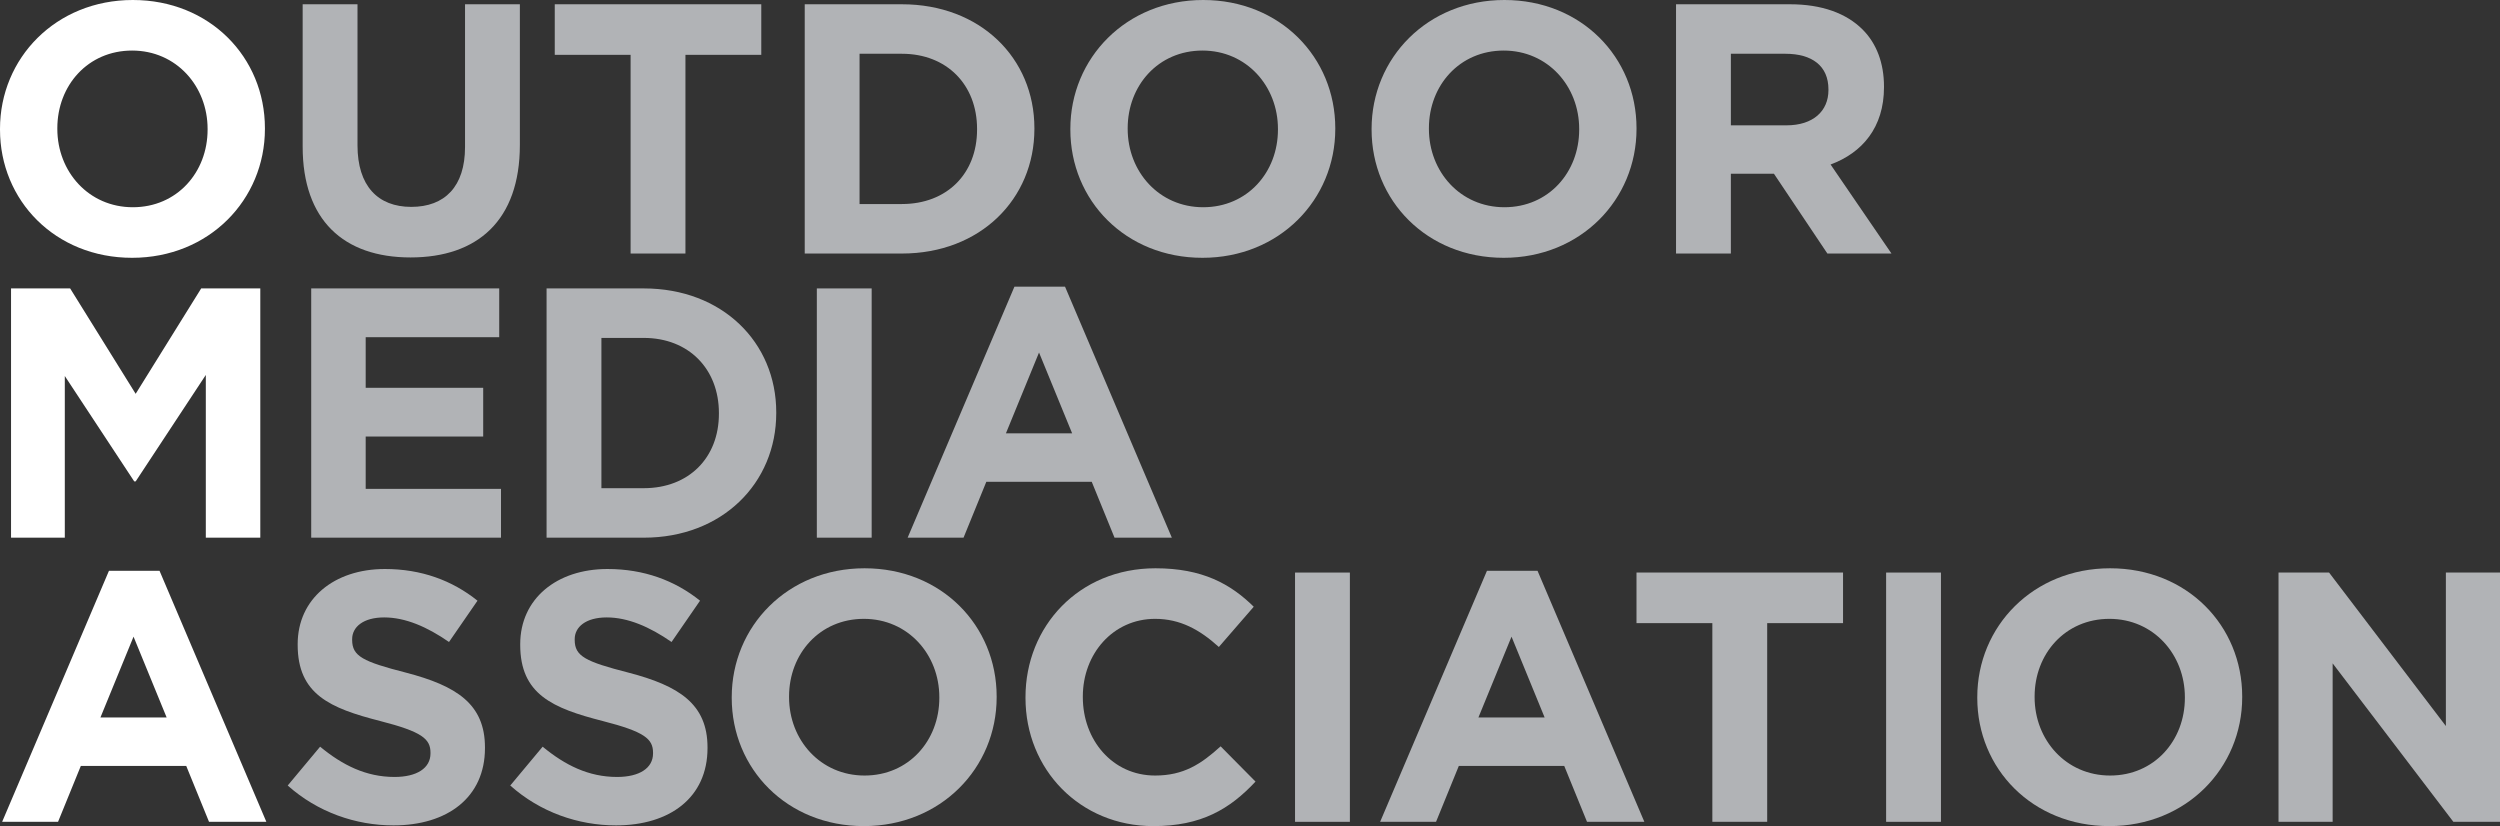
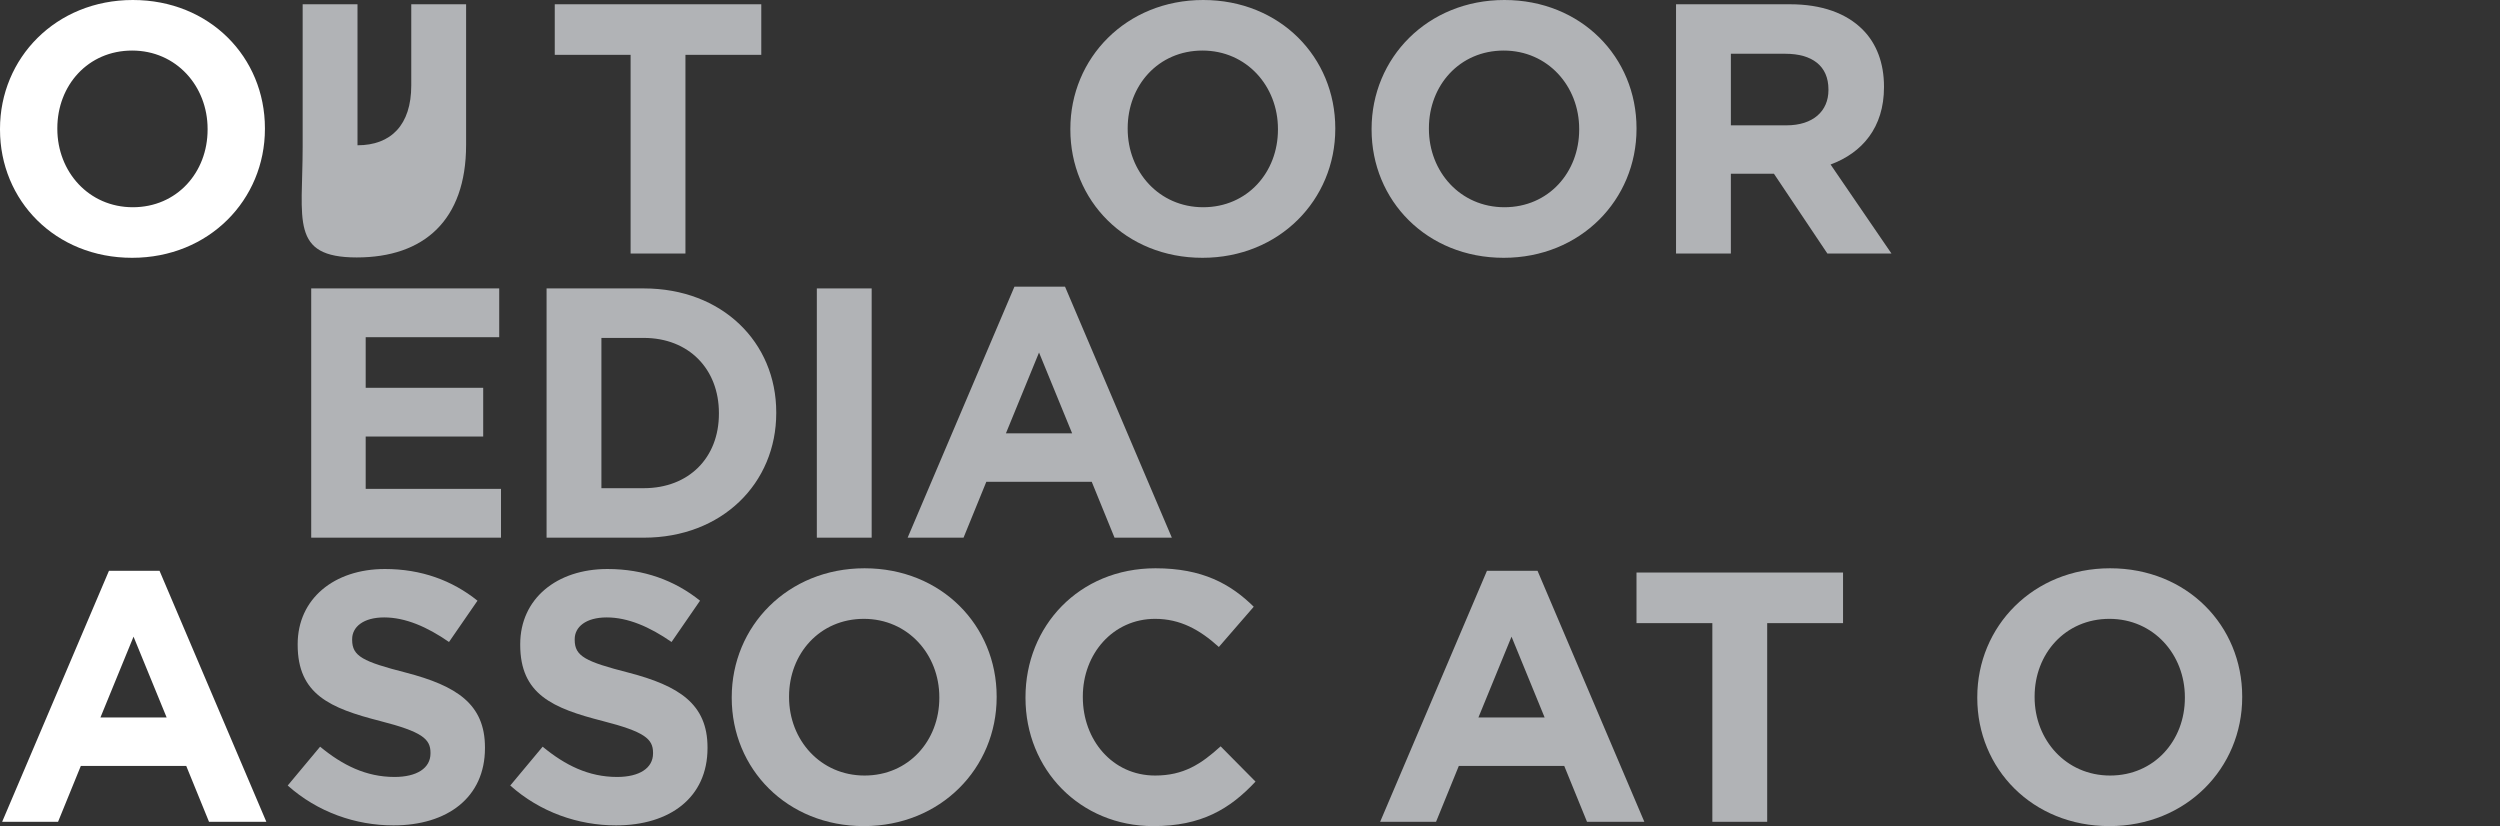
<svg xmlns="http://www.w3.org/2000/svg" version="1.1" id="Layer_1" x="0px" y="0px" viewBox="0 0 494.417 163.375" style="enable-background:new 0 0 494.417 163.375;" xml:space="preserve">
  <rect x="0" y="0" width="494.417" height="163.375" fill="#333333" stroke="none" />
  <style type="text/css">
	.st0{fill:#FFFFFF;}
	.st1{fill:#B1B3B6;}
</style>
  <g>
    <path class="st0" d="M0,25.633v-0.141C0,11.479,11.056,0,26.267,0c15.211,0,26.126,11.338,26.126,25.352v0.141   c0,14.014-11.057,25.492-26.268,25.492C10.915,50.985,0,39.647,0,25.633z M41.056,25.633v-0.141c0-8.451-6.197-15.493-14.93-15.493   c-8.732,0-14.788,6.901-14.788,15.352v0.141c0,8.45,6.197,15.492,14.929,15.492C34.999,40.985,41.056,34.083,41.056,25.633z" />
  </g>
  <g>
-     <path class="st1" d="M59.856,29.014V0.845h10.845v27.887c0,8.028,4.014,12.183,10.633,12.183c6.62,0,10.634-4.014,10.634-11.831   V0.845h10.845v27.816c0,14.929-8.38,22.253-21.62,22.253S59.856,43.52,59.856,29.014z" />
+     <path class="st1" d="M59.856,29.014V0.845h10.845v27.887c6.62,0,10.634-4.014,10.634-11.831   V0.845h10.845v27.816c0,14.929-8.38,22.253-21.62,22.253S59.856,43.52,59.856,29.014z" />
    <path class="st1" d="M124.713,10.845h-15v-10h40.844v10h-15V50.14h-10.845V10.845z" />
-     <path class="st1" d="M159.148,0.845h19.225c15.493,0,26.197,10.633,26.197,24.506v0.141c0,13.873-10.704,24.648-26.197,24.648   h-19.225V0.845z M178.372,40.351c8.874,0,14.859-5.985,14.859-14.718v-0.141c0-8.732-5.985-14.859-14.859-14.859h-8.38v29.718   H178.372z" />
  </g>
  <g>
    <path class="st1" d="M211.681,25.633v-0.141C211.681,11.479,222.737,0,237.948,0c15.211,0,26.126,11.338,26.126,25.352v0.141   c0,14.014-11.057,25.492-26.268,25.492C222.596,50.985,211.681,39.647,211.681,25.633z M252.736,25.633v-0.141   c0-8.451-6.197-15.493-14.93-15.493c-8.732,0-14.788,6.901-14.788,15.352v0.141c0,8.45,6.197,15.492,14.929,15.492   C246.68,40.985,252.736,34.083,252.736,25.633z" />
    <path class="st1" d="M271.255,25.633v-0.141C271.255,11.479,282.31,0,297.522,0c15.211,0,26.126,11.338,26.126,25.352v0.141   c0,14.014-11.057,25.492-26.268,25.492C282.17,50.985,271.255,39.647,271.255,25.633z M312.31,25.633v-0.141   c0-8.451-6.197-15.493-14.93-15.493s-14.789,6.901-14.789,15.352v0.141c0,8.45,6.197,15.492,14.931,15.492   C306.254,40.985,312.31,34.083,312.31,25.633z" />
  </g>
  <g>
    <path class="st1" d="M331.465,0.845H354c6.267,0,11.127,1.761,14.365,4.999c2.747,2.747,4.226,6.62,4.226,11.268v0.141   c0,7.958-4.296,12.958-10.564,15.281L374.07,50.14h-12.676l-10.564-15.775h-0.142h-8.38V50.14h-10.845V0.845z M353.296,24.788   c5.281,0,8.31-2.817,8.31-6.971v-0.141c0-4.648-3.239-7.043-8.522-7.043h-10.774v14.155H353.296z" />
  </g>
  <g>
-     <path class="st0" d="M2.183,57.04h11.69L26.83,77.884L39.788,57.04h11.69v49.294H40.703V74.153L26.83,95.209h-0.282L12.816,74.364   v31.97H2.183V57.04z" />
-   </g>
+     </g>
  <g>
    <path class="st1" d="M61.547,57.04h37.182v9.648H72.321v10H95.56v9.648H72.321v10.352h26.76v9.646H61.547V57.04z" />
    <path class="st1" d="M108.094,57.04h19.226c15.493,0,26.196,10.634,26.196,24.507v0.141c0,13.874-10.704,24.647-26.196,24.647   h-19.226V57.04z M127.319,96.547c8.873,0,14.858-5.986,14.858-14.718v-0.142c0-8.731-5.986-14.858-14.858-14.858h-8.38v29.718   H127.319z" />
    <path class="st1" d="M161.542,57.04h10.844v49.294h-10.844V57.04z" />
    <path class="st1" d="M200.625,56.688h10l21.126,49.646h-11.337l-4.507-11.055h-20.845l-4.507,11.055h-11.056L200.625,56.688z    M212.034,85.701l-6.549-15.985l-6.549,15.985H212.034z" />
  </g>
  <g>
    <path class="st0" d="M21.549,112.883h10l21.126,49.646H41.337l-4.507-11.057H15.986l-4.507,11.057H0.423L21.549,112.883z    M32.958,141.896l-6.549-15.986l-6.549,15.986H32.958z" />
  </g>
  <g>
    <path class="st1" d="M56.899,155.348l6.408-7.678c4.437,3.662,9.085,5.986,14.718,5.986c4.436,0,7.112-1.76,7.112-4.648v-0.141   c0-2.746-1.69-4.154-9.929-6.268c-9.93-2.535-16.338-5.281-16.338-15.068v-0.143c0-8.943,7.183-14.857,17.253-14.857   c7.183,0,13.31,2.254,18.31,6.267l-5.634,8.168c-4.366-3.027-8.662-4.859-12.817-4.859s-6.338,1.902-6.338,4.297v0.141   c0,3.238,2.112,4.295,10.634,6.479c9.999,2.605,15.633,6.197,15.633,14.789v0.139c0,9.789-7.464,15.283-18.098,15.283   C70.349,163.234,62.814,160.629,56.899,155.348z" />
    <path class="st1" d="M100.911,155.348l6.408-7.678c4.437,3.662,9.084,5.986,14.718,5.986c4.437,0,7.112-1.76,7.112-4.648v-0.141   c0-2.746-1.69-4.154-9.929-6.268c-9.929-2.535-16.338-5.281-16.338-15.068v-0.143c0-8.943,7.183-14.857,17.253-14.857   c7.184,0,13.31,2.254,18.31,6.267l-5.634,8.168c-4.366-3.027-8.662-4.859-12.816-4.859s-6.338,1.902-6.338,4.297v0.141   c0,3.238,2.113,4.295,10.634,6.479c9.999,2.605,15.633,6.197,15.633,14.789v0.139c0,9.789-7.464,15.283-18.098,15.283   C114.362,163.234,106.826,160.629,100.911,155.348z" />
  </g>
  <g>
    <path class="st1" d="M144.712,138.023v-0.141c0-14.014,11.056-25.494,26.267-25.494c15.211,0,26.126,11.338,26.126,25.354v0.141   c0,14.014-11.056,25.492-26.267,25.492C155.627,163.375,144.712,152.037,144.712,138.023z M185.768,138.023v-0.141   c0-8.451-6.197-15.494-14.929-15.494c-8.732,0-14.789,6.902-14.789,15.354v0.141c0,8.449,6.197,15.492,14.929,15.492   C179.711,153.375,185.768,146.473,185.768,138.023z" />
  </g>
  <g>
    <path class="st1" d="M202.808,138.023v-0.141c0-14.014,10.563-25.494,25.704-25.494c9.295,0,14.859,3.1,19.436,7.605l-6.901,7.959   c-3.803-3.451-7.676-5.564-12.606-5.564c-8.309,0-14.295,6.902-14.295,15.354v0.141c0,8.449,5.845,15.492,14.295,15.492   c5.634,0,9.084-2.254,12.957-5.775l6.902,6.973c-5.07,5.422-10.704,8.803-20.211,8.803   C213.583,163.375,202.808,152.178,202.808,138.023z" />
-     <path class="st1" d="M256.115,113.234h10.846v49.295h-10.846V113.234z" />
    <path class="st1" d="M294.072,112.883h10l21.125,49.646h-11.338l-4.506-11.057h-20.846l-4.506,11.057h-11.057L294.072,112.883z    M305.479,141.896l-6.549-15.986l-6.549,15.986H305.479z" />
    <path class="st1" d="M338.646,123.234h-15v-10h40.846v10h-15v39.295h-10.846V123.234z" />
-     <path class="st1" d="M373.012,113.234h10.844v49.295h-10.844V113.234z" />
  </g>
  <g>
    <path class="st1" d="M391.04,138.023v-0.141c0-14.014,11.056-25.494,26.267-25.494c15.211,0,26.127,11.338,26.127,25.354v0.141   c0,14.014-11.057,25.492-26.268,25.492C401.955,163.375,391.04,152.037,391.04,138.023z M432.096,138.023v-0.141   c0-8.451-6.197-15.494-14.93-15.494c-8.732,0-14.788,6.902-14.788,15.354v0.141c0,8.449,6.197,15.492,14.929,15.492   C426.04,153.375,432.096,146.473,432.096,138.023z" />
  </g>
  <g>
-     <path class="st1" d="M450.615,113.234h10l23.098,30.352v-30.352h10.704v49.295h-9.225l-23.873-31.338v31.338h-10.704V113.234z" />
-   </g>
+     </g>
</svg>